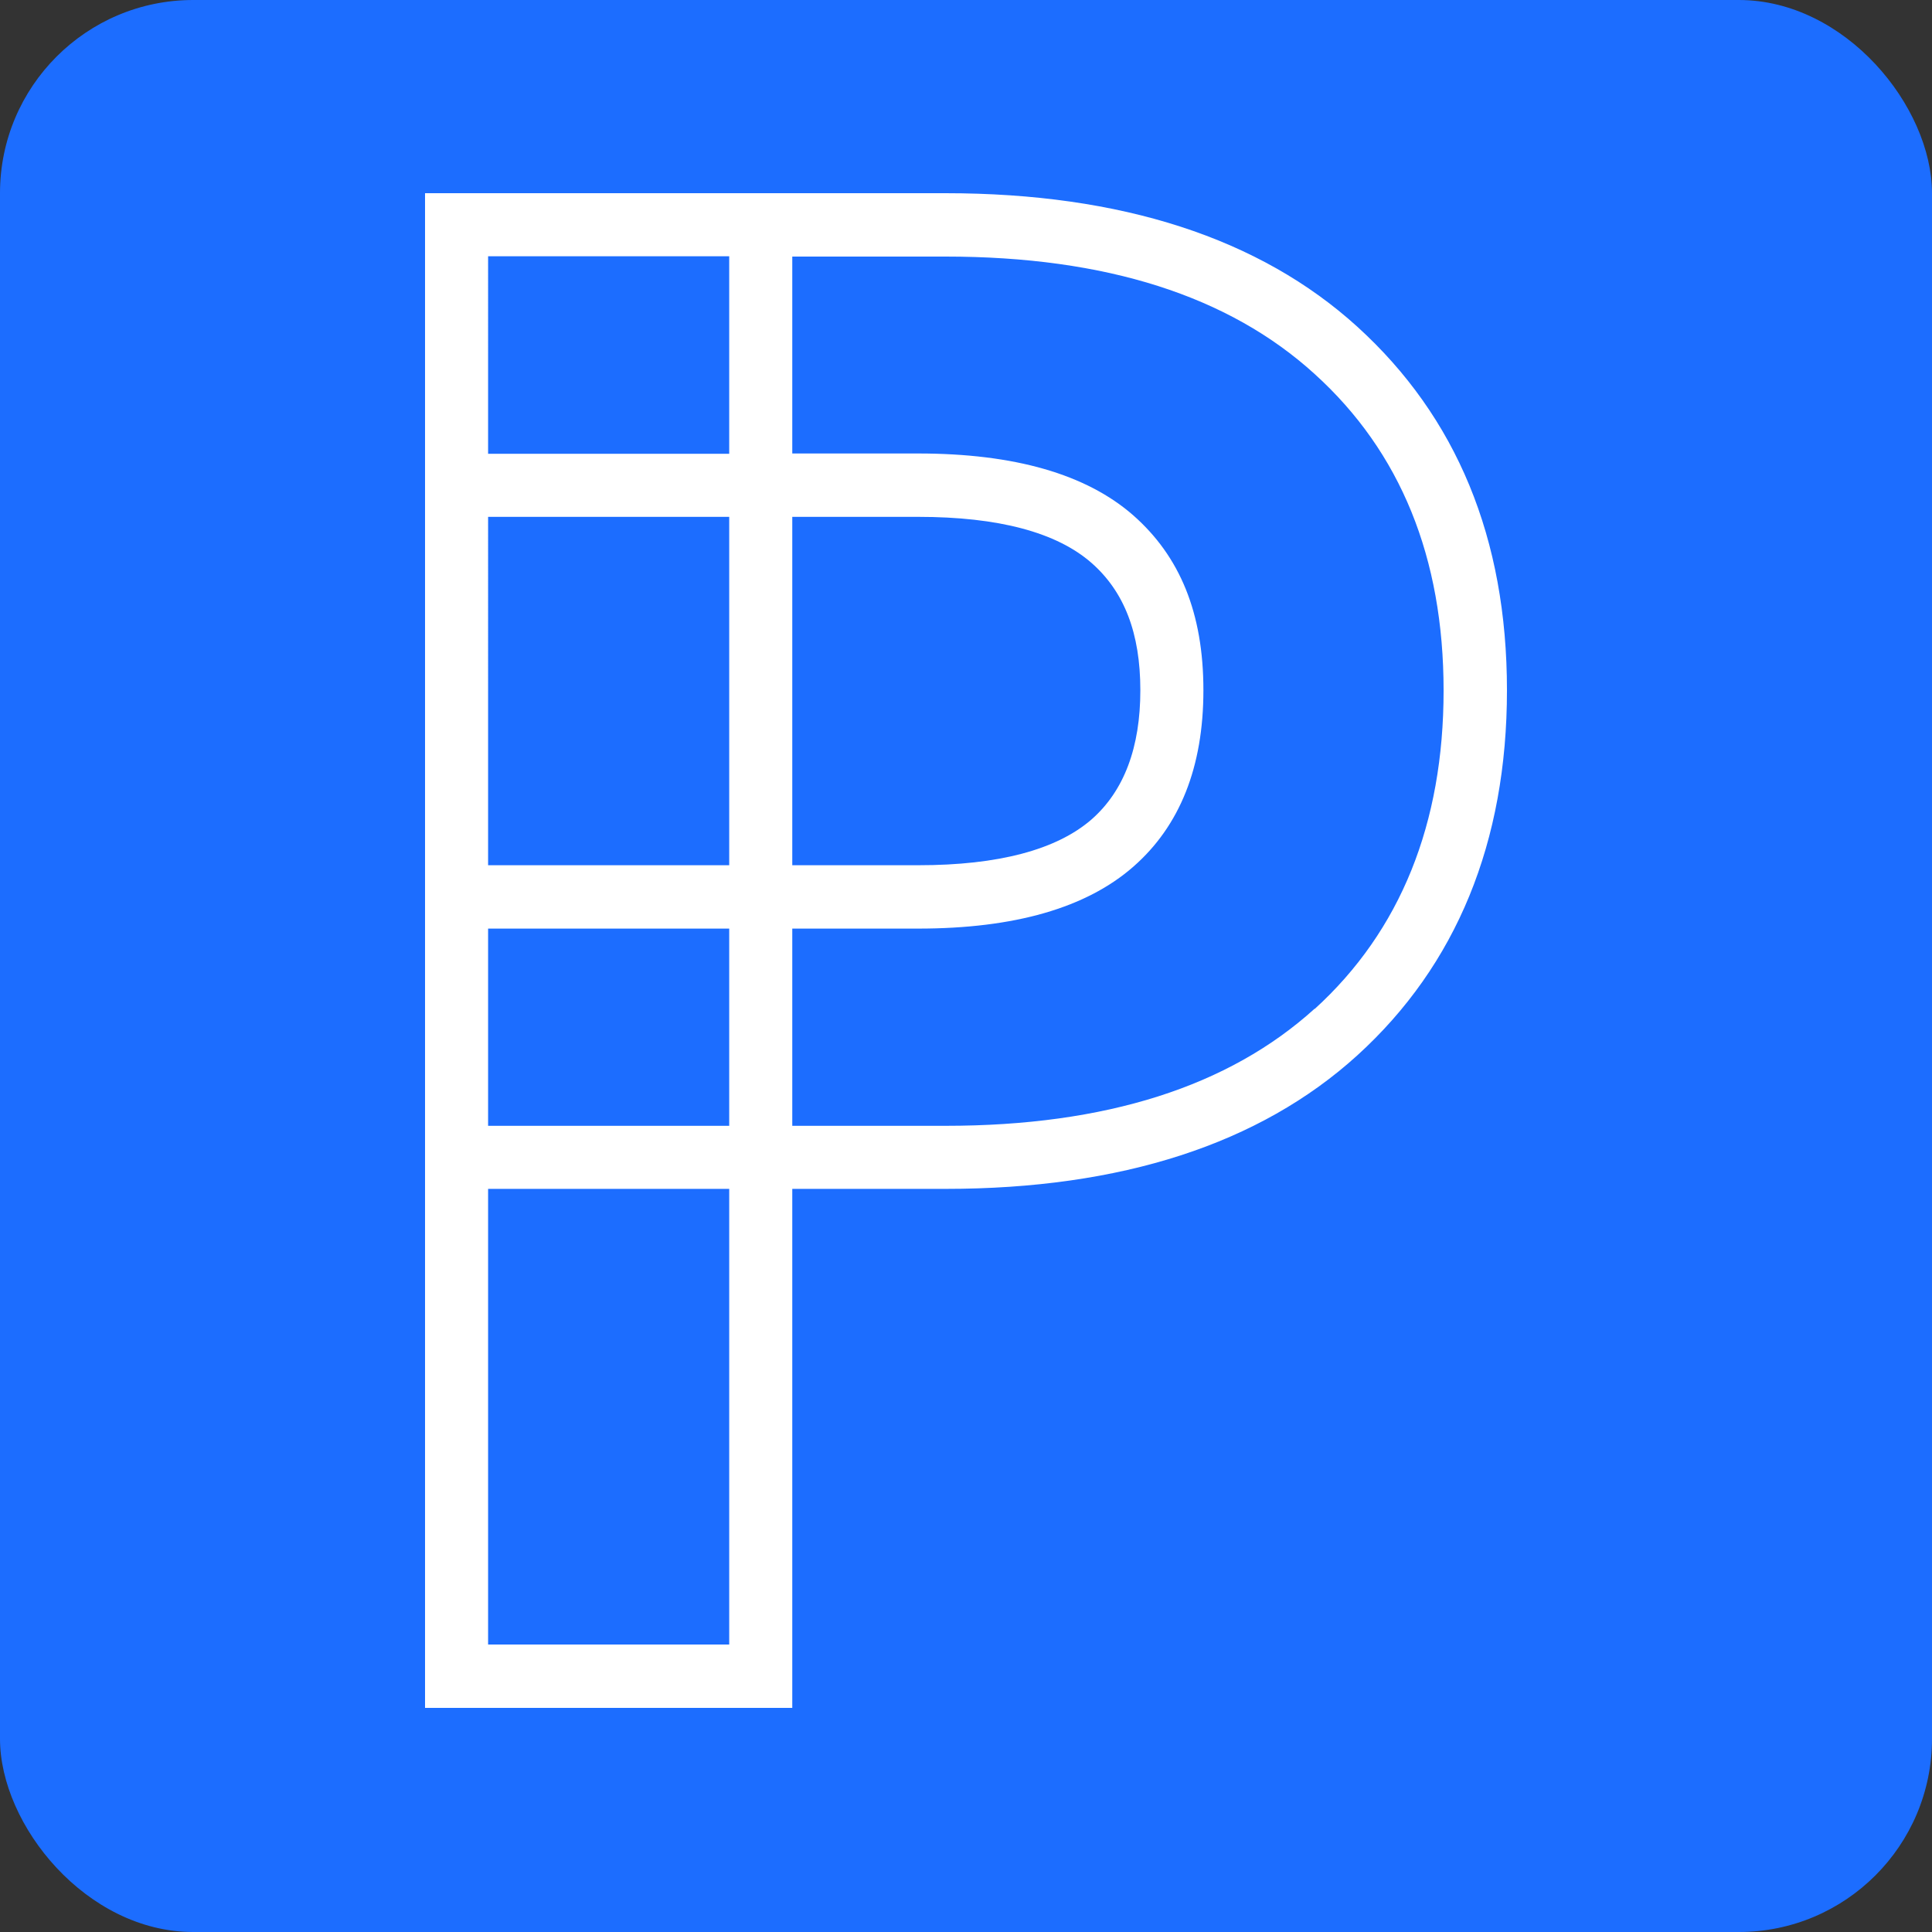
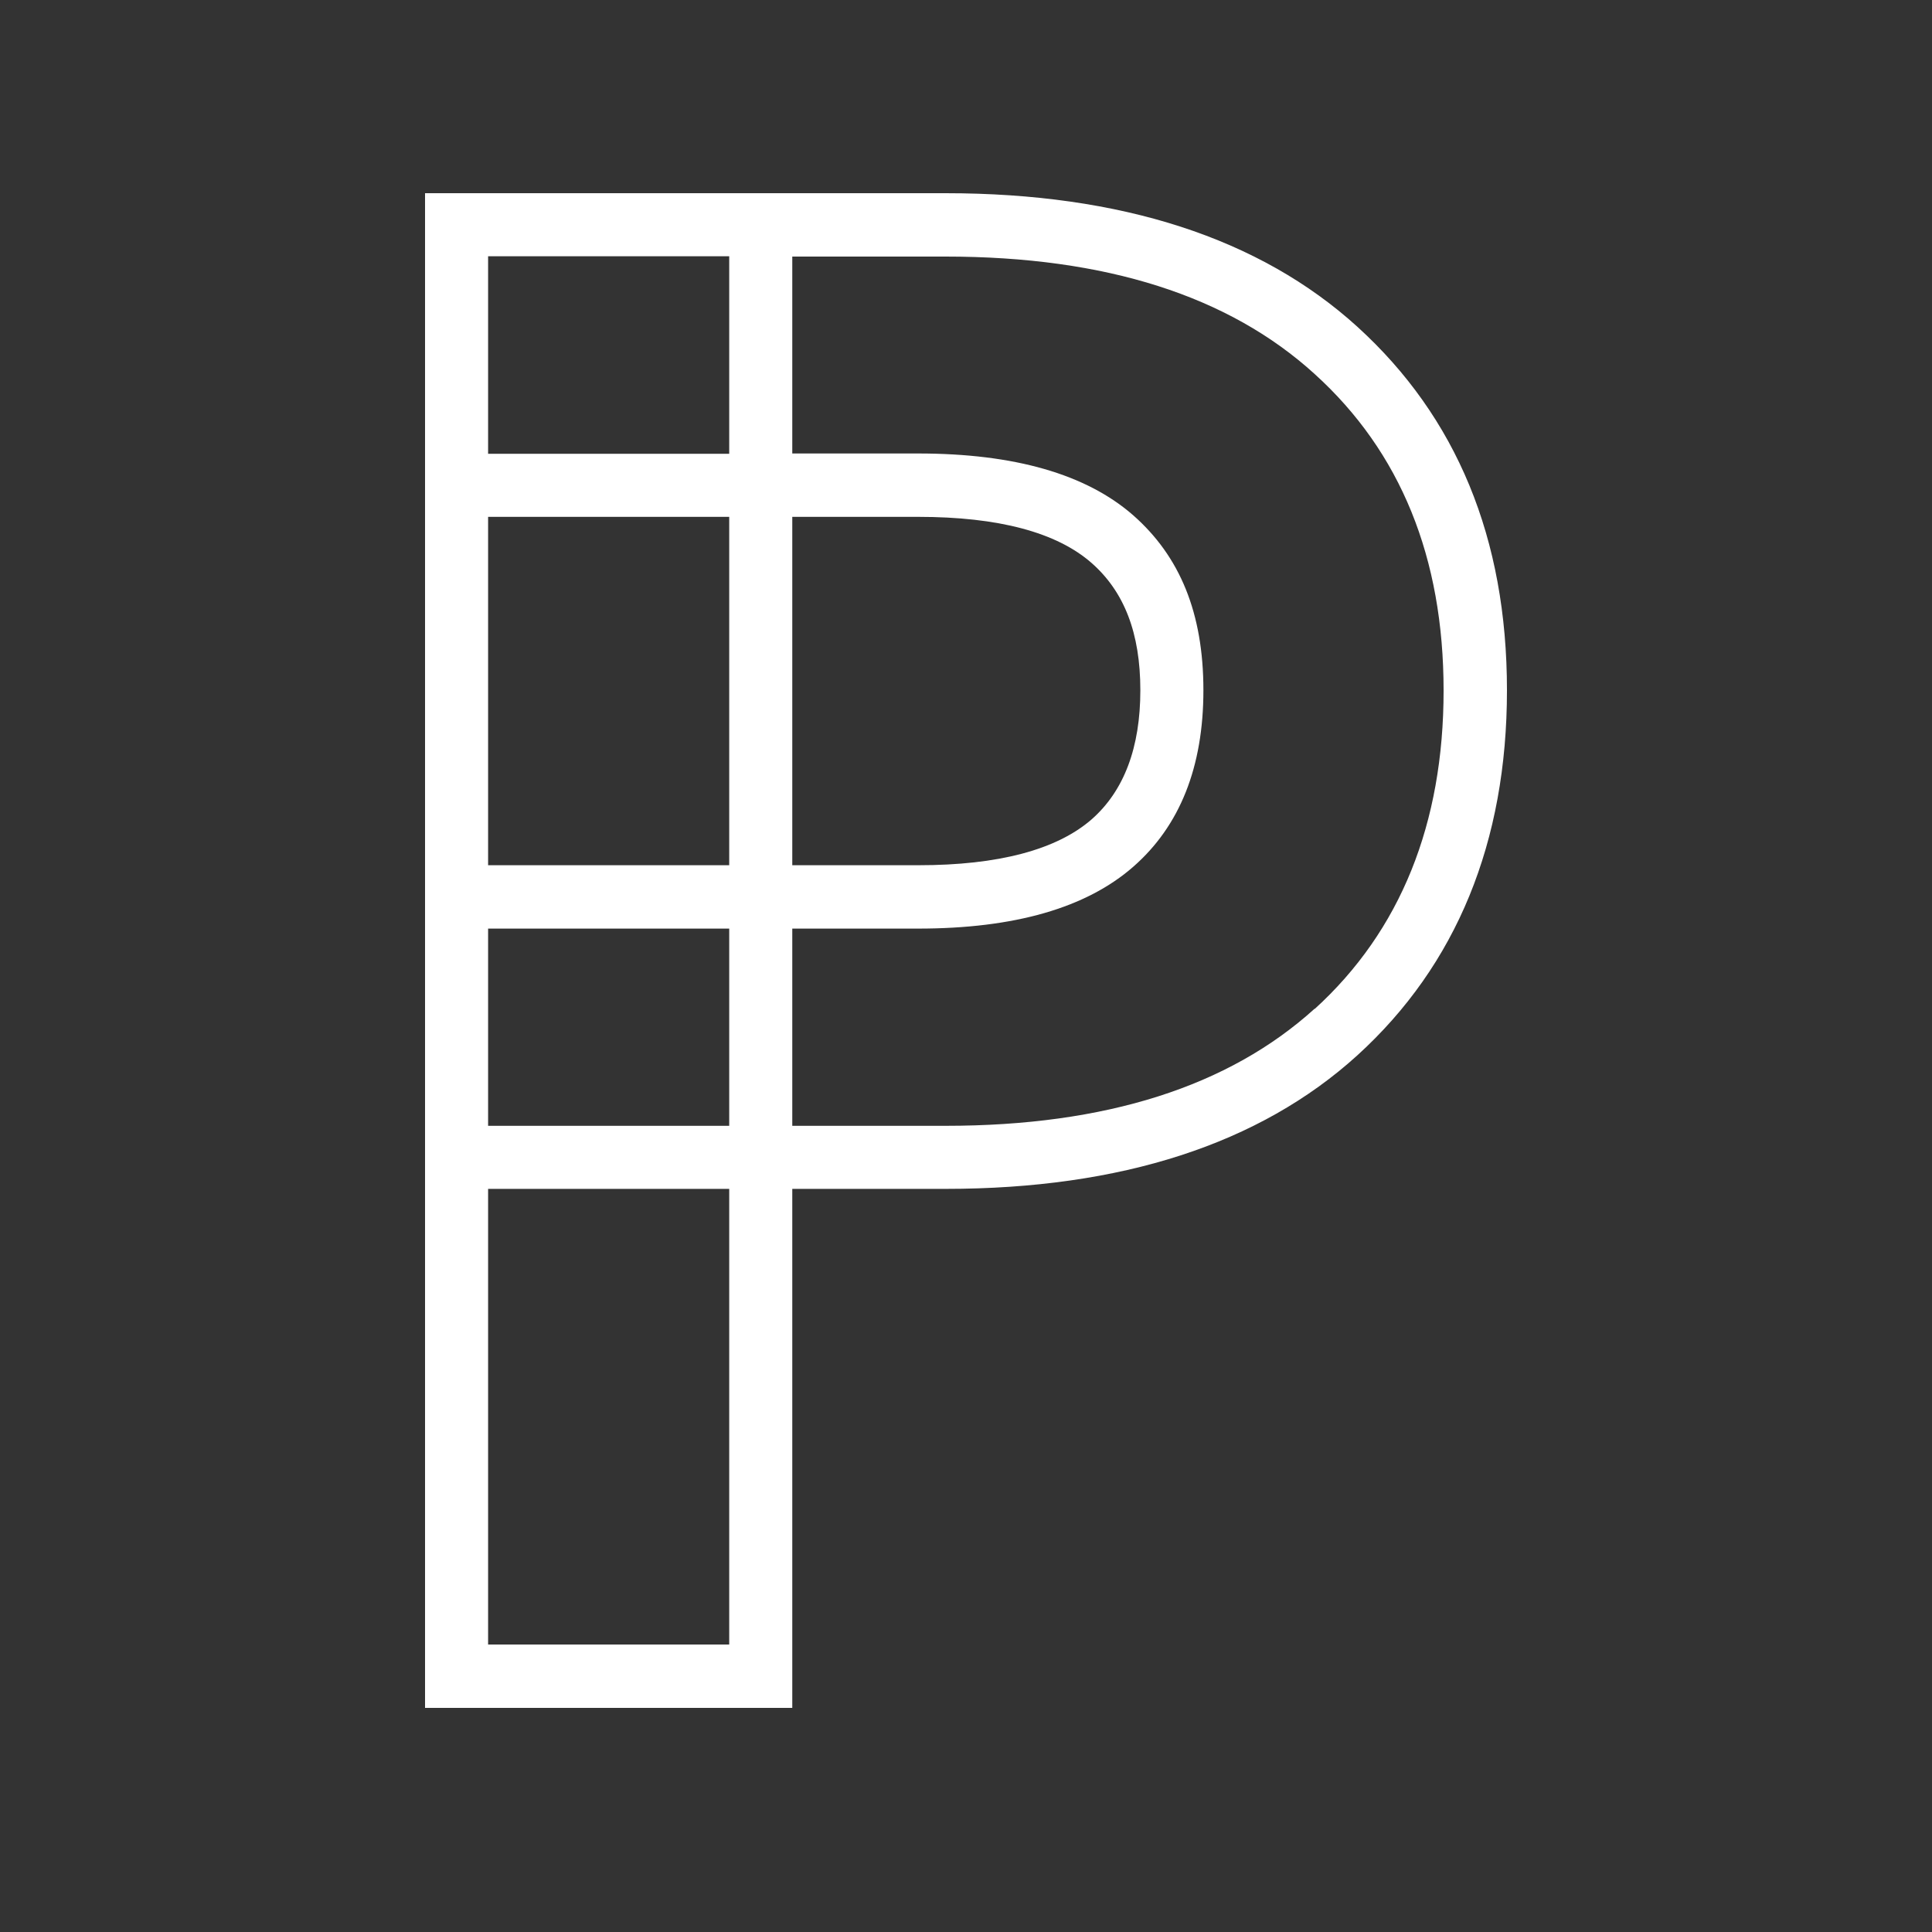
<svg xmlns="http://www.w3.org/2000/svg" version="1.1" width="1000" height="1000">
  <rect width="100%" height="100%" fill="#333333" stroke="none" />
  <g clip-path="url(#SvgjsClipPath1171)">
-     <rect width="1000" height="1000" fill="#1c6dff" />
    <g transform="matrix(16,0,0,16,220,100)">
      <svg version="1.1" width="35" height="50">
        <svg viewBox="0 0 35 50" fill="#ffffff">
-           <path d="M30.16 4.32C27 1.45 22.52 0 16.84 0H0v49h11.88V32.21h4.96c5.68 0 10.16-1.45 13.32-4.32 3.21-2.92 4.84-6.9 4.84-11.81 0-4.92-1.63-8.84-4.84-11.76Zm-18.28 6.15h4.07c2.6 0 4.48.5 5.61 1.49 1.06.93 1.58 2.27 1.58 4.12 0 1.84-.52 3.25-1.58 4.18-1.13.98-3.01 1.48-5.6 1.48h-4.08V10.47Zm-2.04 19.7h-7.8v-6.38h7.8v6.38Zm0-8.43h-7.8V10.47h7.8v11.27Zm0-19.7v6.39h-7.8V2.04h7.8Zm-7.8 44.91V32.21h7.8v14.74h-7.8Zm26.74-20.57c-2.78 2.52-6.76 3.79-11.94 3.79h-4.96v-6.38h4.07c3.12 0 5.44-.67 6.96-2 1.51-1.32 2.27-3.23 2.27-5.71 0-2.5-.76-4.33-2.27-5.66-1.52-1.33-3.84-2-6.96-2h-4.07V2.05h4.96c5.18 0 9.16 1.27 11.94 3.8 2.78 2.52 4.17 5.94 4.17 10.24s-1.39 7.77-4.17 10.3Z" />
+           <path d="M30.16 4.32C27 1.45 22.52 0 16.84 0H0v49h11.88V32.21h4.96c5.68 0 10.16-1.45 13.32-4.32 3.21-2.92 4.84-6.9 4.84-11.81 0-4.92-1.63-8.84-4.84-11.76m-18.28 6.15h4.07c2.6 0 4.48.5 5.61 1.49 1.06.93 1.58 2.27 1.58 4.12 0 1.84-.52 3.25-1.58 4.18-1.13.98-3.01 1.48-5.6 1.48h-4.08V10.47Zm-2.04 19.7h-7.8v-6.38h7.8v6.38Zm0-8.43h-7.8V10.47h7.8v11.27Zm0-19.7v6.39h-7.8V2.04h7.8Zm-7.8 44.91V32.21h7.8v14.74h-7.8Zm26.74-20.57c-2.78 2.52-6.76 3.79-11.94 3.79h-4.96v-6.38h4.07c3.12 0 5.44-.67 6.96-2 1.51-1.32 2.27-3.23 2.27-5.71 0-2.5-.76-4.33-2.27-5.66-1.52-1.33-3.84-2-6.96-2h-4.07V2.05h4.96c5.18 0 9.16 1.27 11.94 3.8 2.78 2.52 4.17 5.94 4.17 10.24s-1.39 7.77-4.17 10.3Z" />
        </svg>
      </svg>
    </g>
  </g>
  <defs>
    <clipPath id="SvgjsClipPath1171">
      <rect width="1000" height="1000" x="0" y="0" rx="100" ry="100" />
    </clipPath>
  </defs>
</svg>